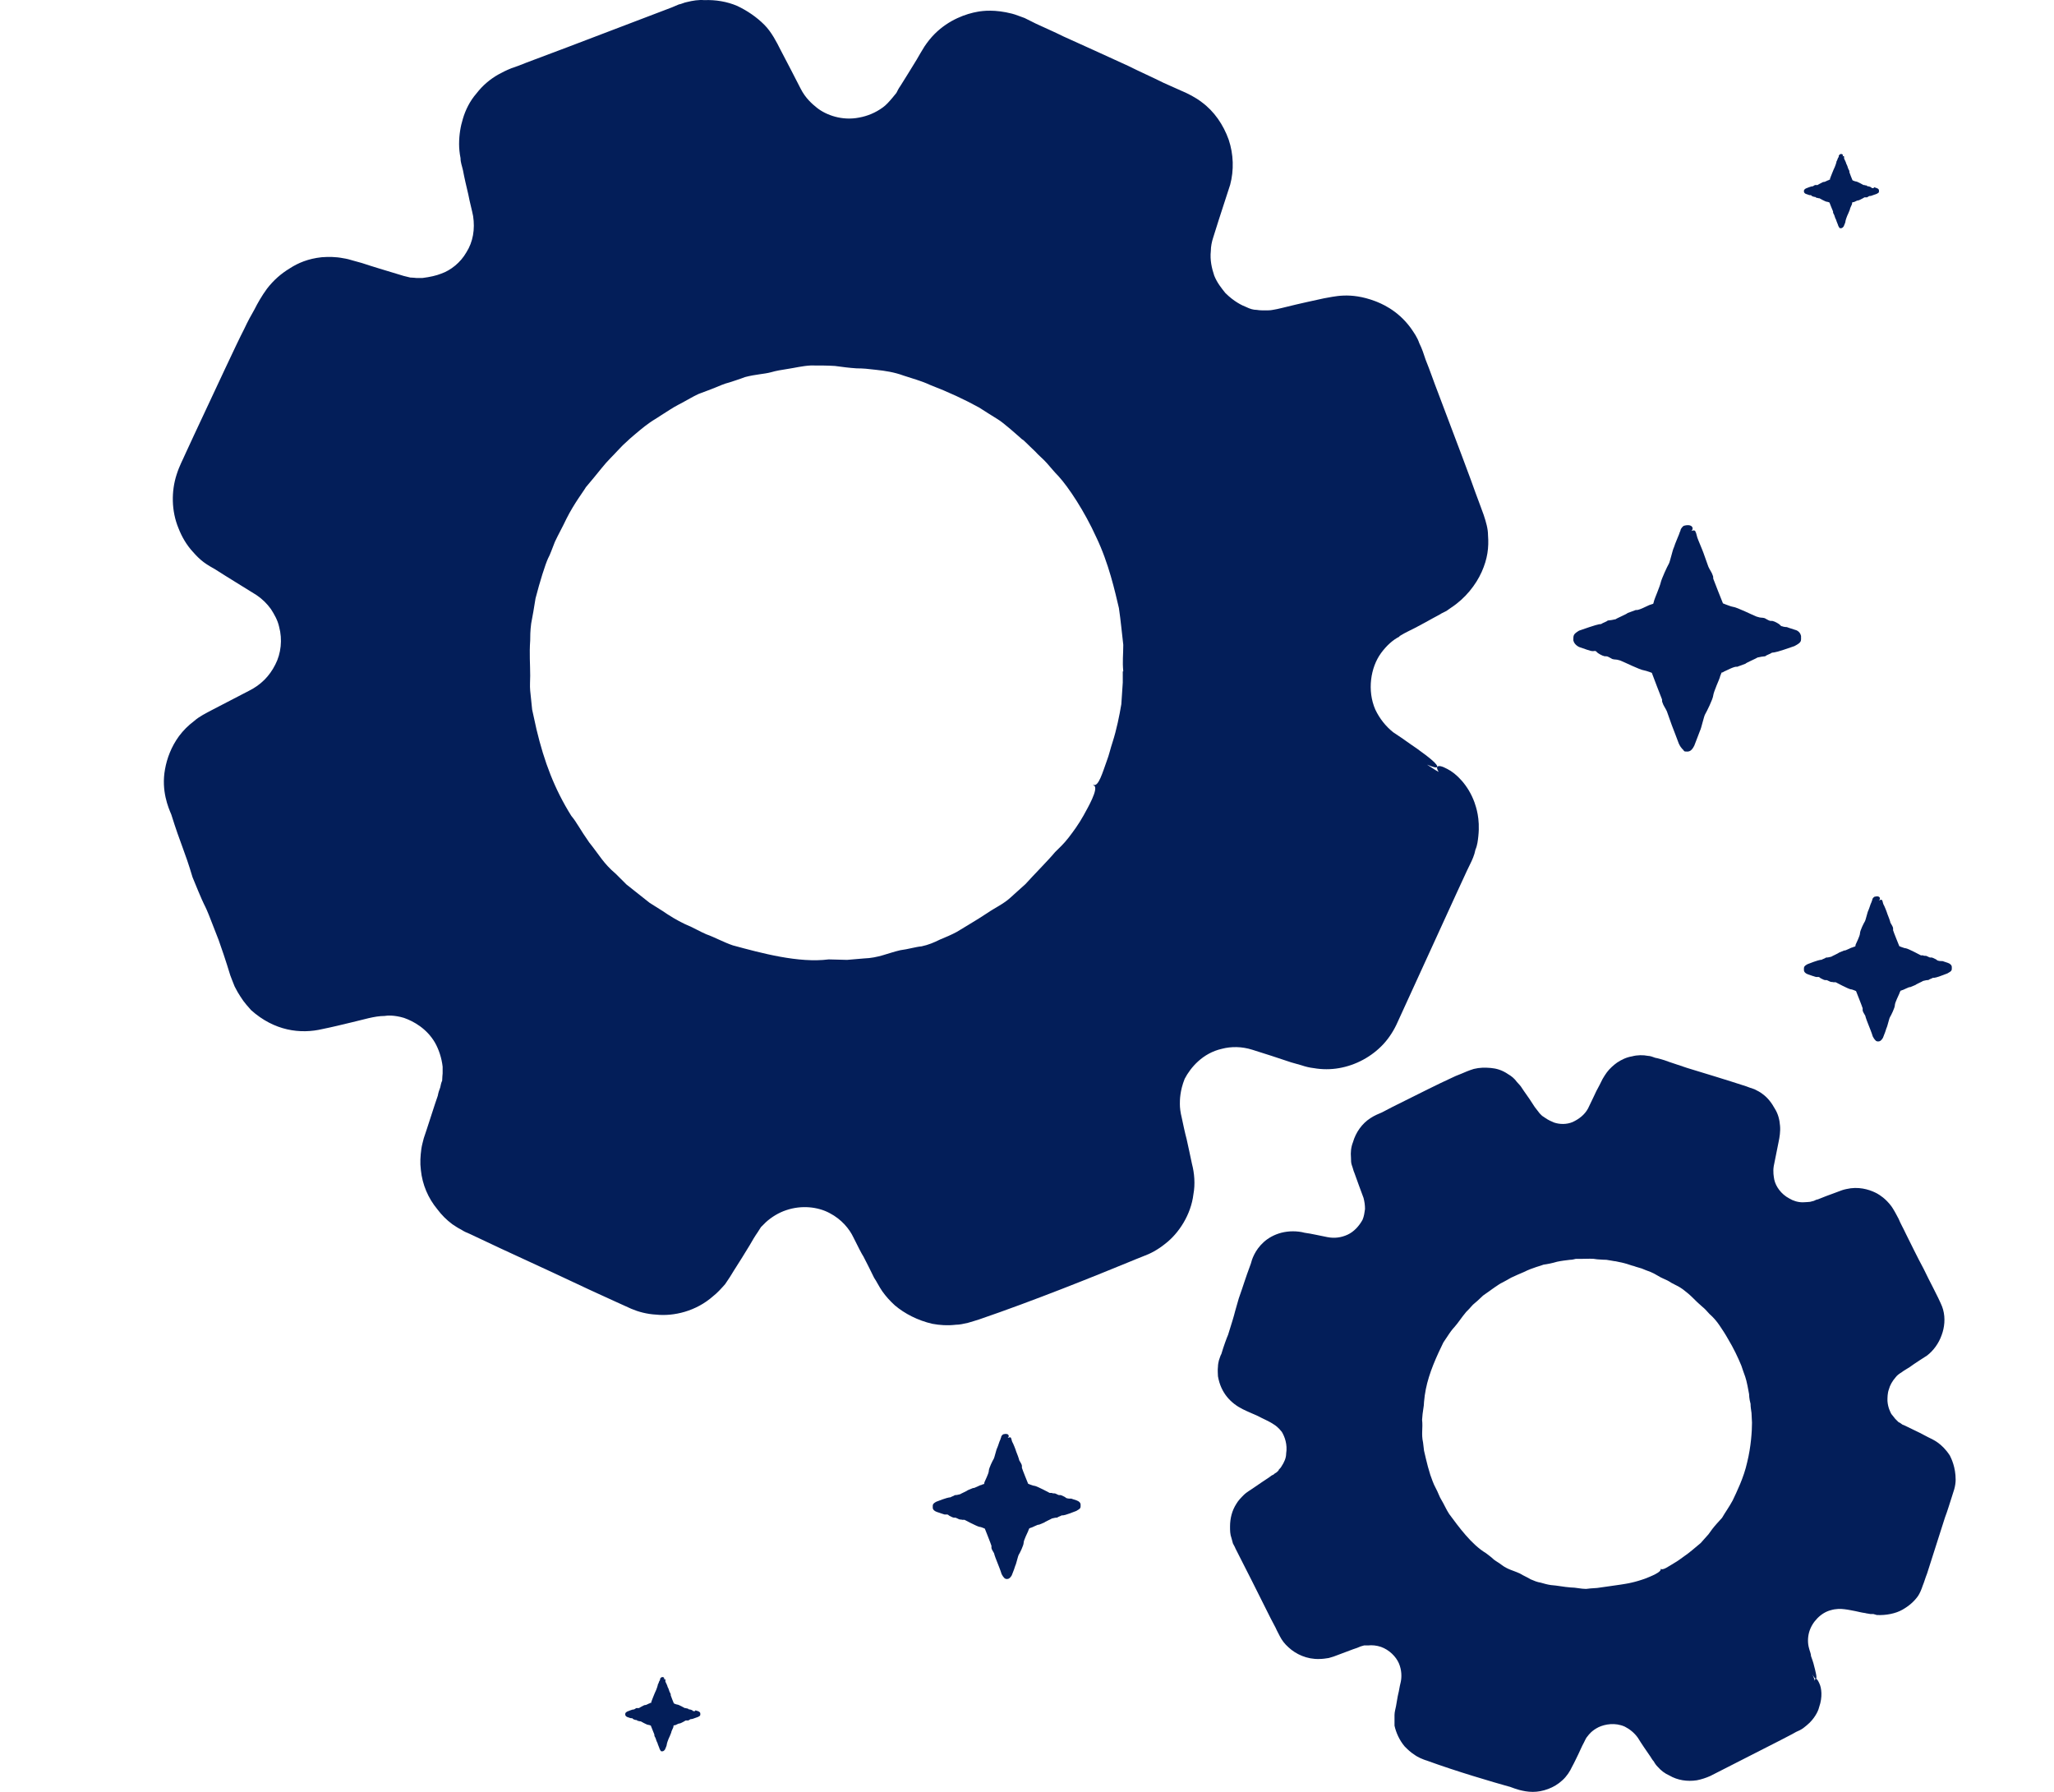
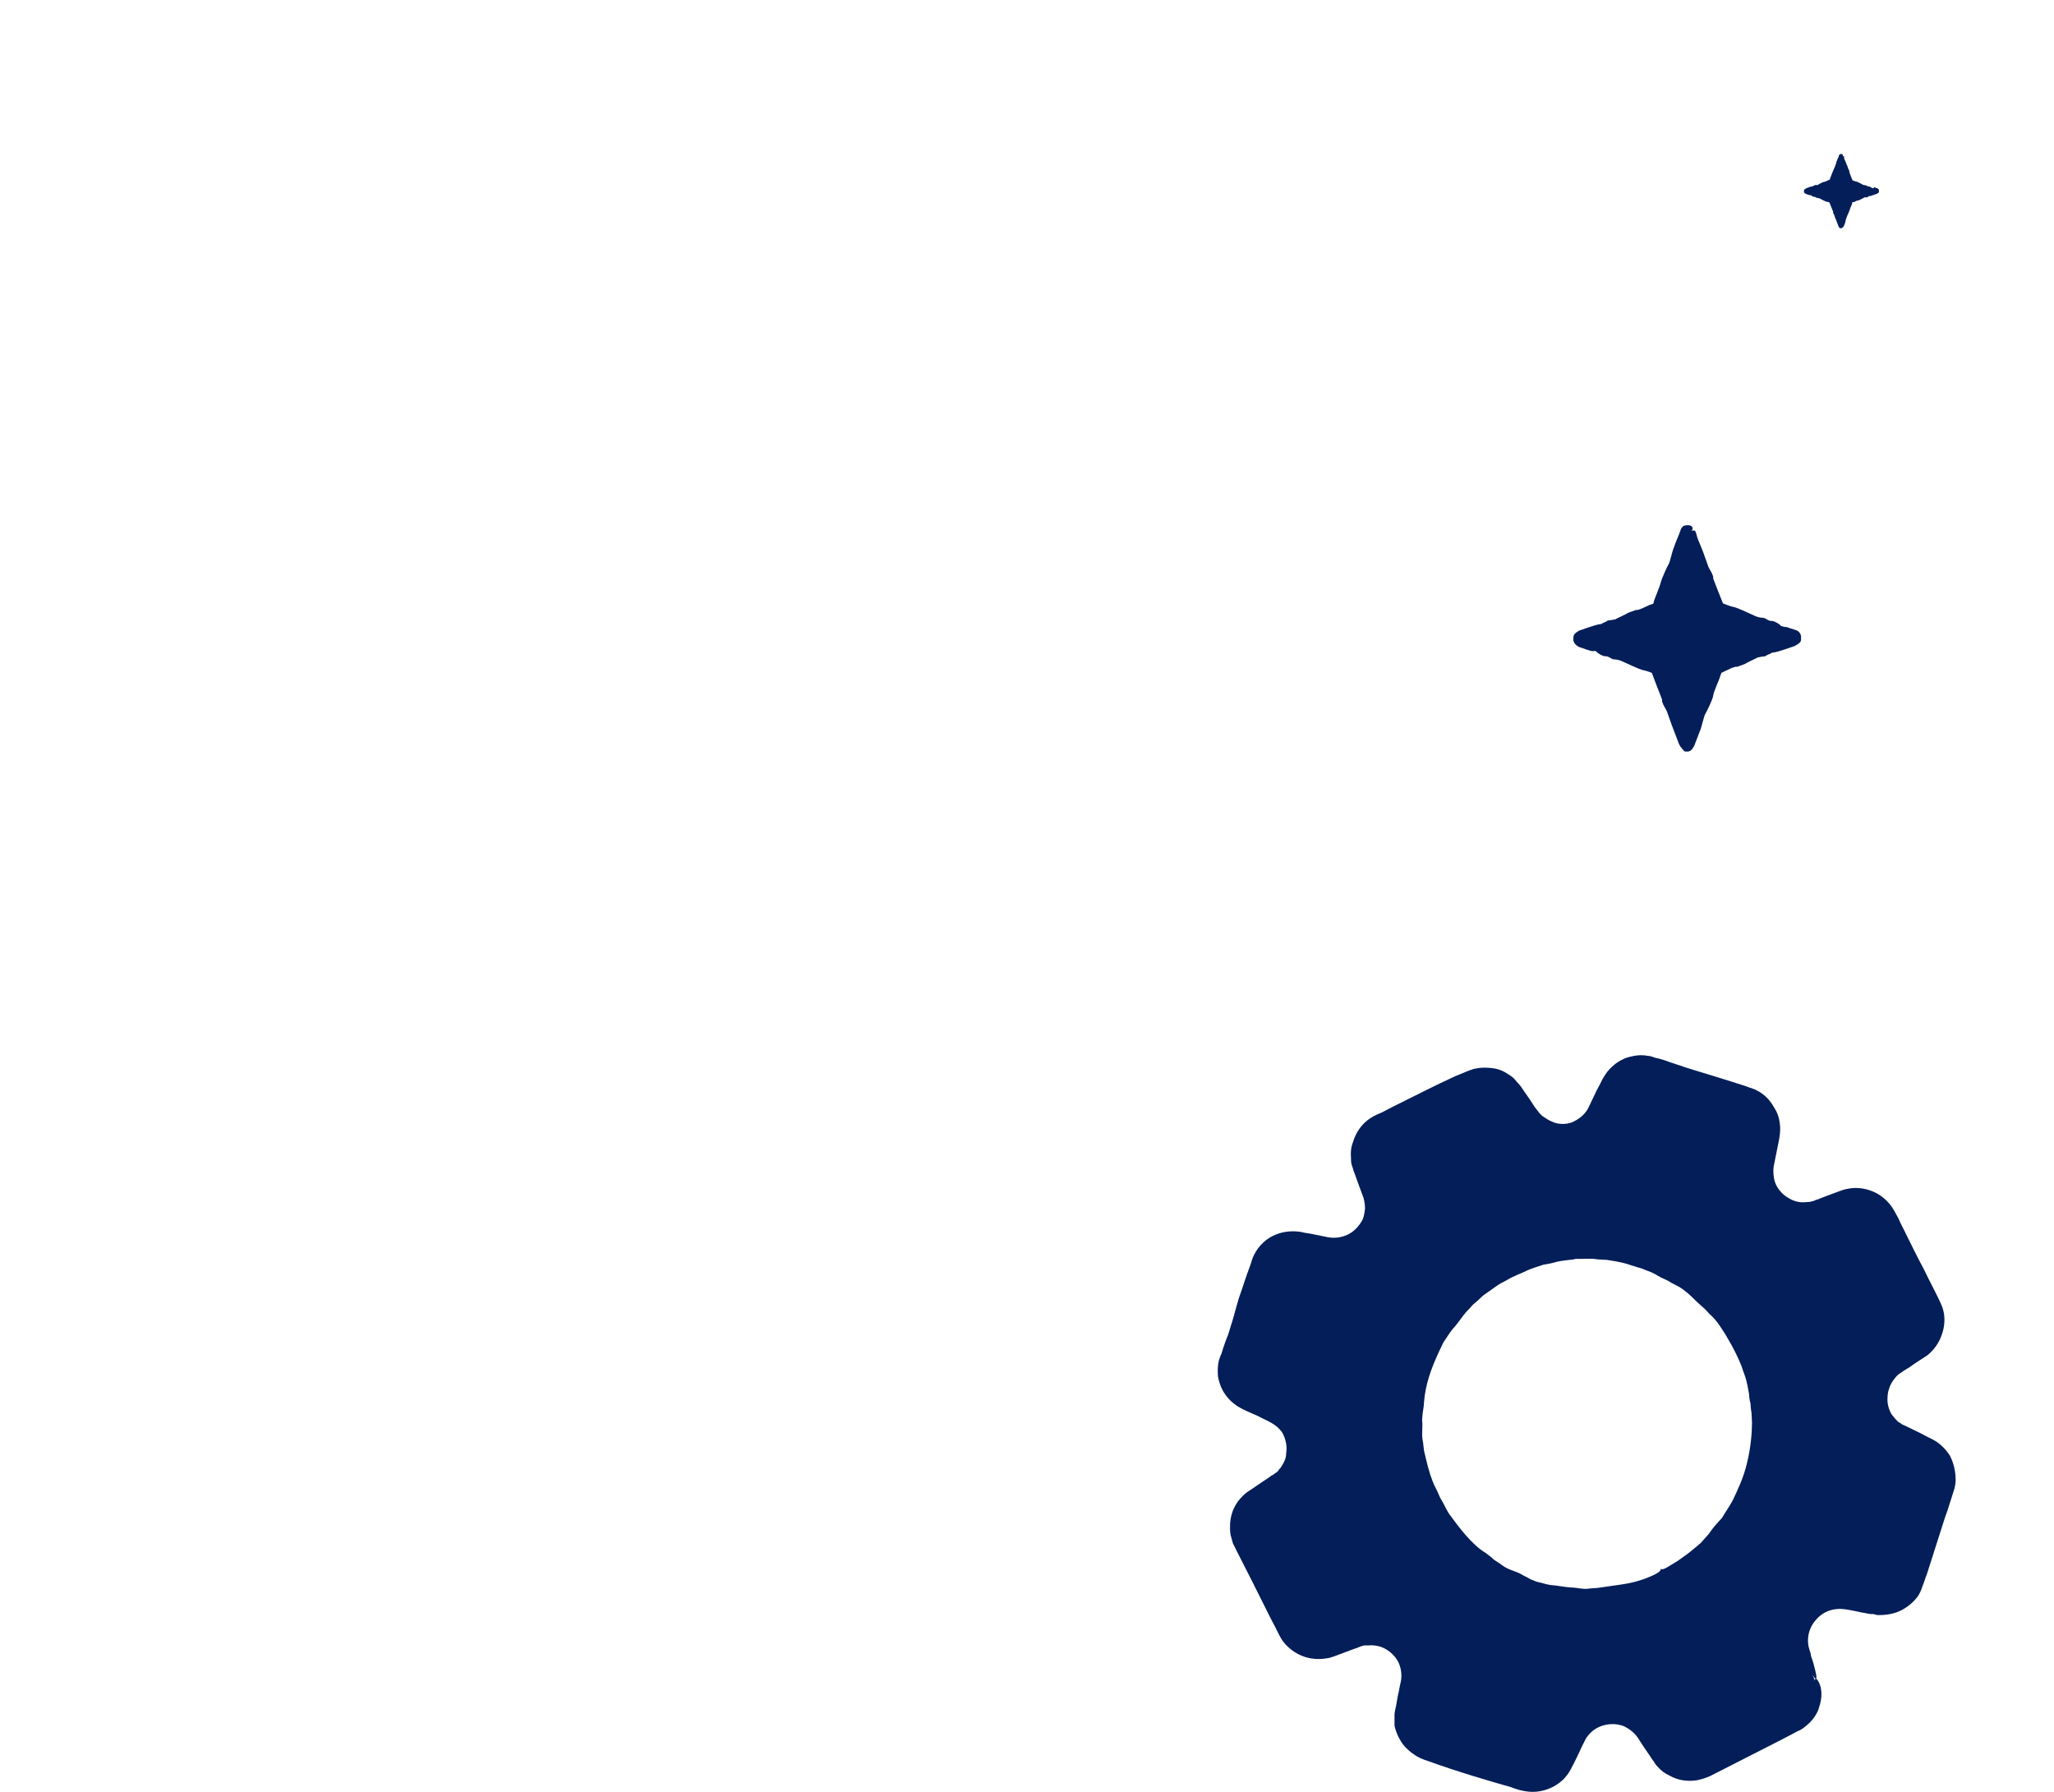
<svg xmlns="http://www.w3.org/2000/svg" width="94" height="82" viewBox="0 0 94 82" fill="none">
-   <path d="M64.046 29.109C64.334 28.932 64.644 28.799 64.843 28.689C65.043 28.578 65.308 28.446 65.574 28.291C65.685 28.224 65.84 28.158 65.972 28.07L66.194 27.959L66.415 27.804C67.057 27.384 67.544 26.765 67.81 26.168C68.076 25.571 68.142 25.062 68.098 24.487C68.098 24.2 68.009 23.89 67.898 23.558C67.788 23.271 67.677 22.939 67.522 22.541C67.389 22.143 66.614 20.086 65.817 17.985C65.618 17.477 65.441 16.946 65.242 16.459C65.153 16.194 65.087 15.973 64.954 15.707C64.865 15.442 64.71 15.221 64.555 15C63.936 14.159 63.161 13.872 62.94 13.783C61.766 13.341 61.036 13.584 60.593 13.651C60.106 13.761 59.641 13.85 58.667 14.093C58.49 14.137 58.379 14.159 58.246 14.181C58.136 14.204 58.025 14.204 57.892 14.204C57.781 14.204 57.648 14.204 57.516 14.181C57.361 14.181 57.206 14.137 57.029 14.049C56.852 13.982 56.475 13.806 56.077 13.408C55.9 13.186 55.7 12.943 55.568 12.611C55.457 12.28 55.368 11.904 55.413 11.483C55.413 11.284 55.457 11.063 55.523 10.864C55.612 10.599 55.678 10.356 55.767 10.09C55.944 9.559 56.099 9.051 56.298 8.454C56.475 7.79 56.453 7.06 56.232 6.397C55.988 5.711 55.568 5.092 54.992 4.672C54.704 4.451 54.35 4.274 54.084 4.163L53.243 3.787C52.712 3.522 52.158 3.279 51.627 3.013C50.564 2.527 49.546 2.062 48.66 1.664C48.218 1.443 47.797 1.266 47.421 1.089L46.889 0.824C46.69 0.758 46.491 0.669 46.314 0.625C45.539 0.426 44.986 0.492 44.742 0.537C44.233 0.625 43.436 0.89 42.772 1.554C42.595 1.731 42.44 1.93 42.307 2.129C42.174 2.35 42.063 2.527 41.953 2.726C41.709 3.124 41.466 3.522 41.2 3.942C41.133 4.031 41.067 4.163 41.023 4.252L40.824 4.495C40.691 4.65 40.558 4.805 40.403 4.915C40.071 5.159 39.694 5.313 39.318 5.38C38.543 5.535 37.813 5.269 37.392 4.937C37.171 4.76 36.861 4.495 36.639 4.053C36.374 3.544 36.064 2.925 35.71 2.261C35.555 1.952 35.311 1.465 34.979 1.134C34.625 0.78 34.204 0.492 33.739 0.271C33.275 0.072 32.743 -0.016 32.234 0.006C31.968 -0.016 31.703 0.028 31.437 0.094C31.304 0.116 31.194 0.183 31.061 0.205L30.751 0.337C29.068 0.979 27.386 1.62 25.991 2.151C25.283 2.416 24.641 2.66 24.109 2.859C23.844 2.969 23.6 3.058 23.401 3.124C23.18 3.212 22.958 3.323 22.803 3.411C22.449 3.611 22.095 3.898 21.807 4.274C21.497 4.628 21.298 5.048 21.187 5.424C21.076 5.778 21.01 6.176 21.01 6.596C21.01 6.795 21.032 7.016 21.076 7.237C21.076 7.436 21.143 7.591 21.187 7.79C21.253 8.144 21.342 8.52 21.431 8.896C21.497 9.25 21.608 9.648 21.652 9.891C21.741 10.488 21.652 11.063 21.342 11.55C21.076 12.014 20.634 12.368 20.191 12.523C19.97 12.611 19.682 12.678 19.328 12.722H19.062C19.062 12.722 18.863 12.7 18.774 12.7C18.575 12.656 18.398 12.611 18.132 12.523C17.623 12.368 17.092 12.213 16.56 12.036L16.162 11.926C16.029 11.882 15.852 11.837 15.697 11.815C15.365 11.749 15.033 11.749 14.723 11.771C14.103 11.837 13.638 12.036 13.262 12.28C12.863 12.523 12.531 12.81 12.221 13.208C11.978 13.54 11.778 13.894 11.646 14.159C11.491 14.425 11.336 14.712 11.181 15.044C10.782 15.818 9.963 17.609 8.901 19.865L8.502 20.727C8.369 21.037 8.214 21.302 8.081 21.723C7.838 22.475 7.838 23.381 8.17 24.177C8.325 24.576 8.546 24.951 8.834 25.261C8.989 25.438 9.144 25.593 9.321 25.726C9.498 25.858 9.697 25.969 9.852 26.057C10.472 26.455 11.136 26.853 11.734 27.229C12 27.406 12.221 27.627 12.398 27.871C12.553 28.114 12.708 28.379 12.775 28.689C12.93 29.264 12.863 29.905 12.598 30.414C12.332 30.945 11.933 31.343 11.402 31.608C10.804 31.918 10.251 32.205 9.697 32.493C9.454 32.625 9.122 32.78 8.878 33.001C8.613 33.2 8.391 33.422 8.192 33.687C7.838 34.173 7.639 34.704 7.55 35.213C7.373 36.186 7.705 36.96 7.838 37.27C8.281 38.685 8.436 38.884 8.812 40.145C9.675 42.268 9.1 40.653 10.007 43.02C10.118 43.329 10.339 43.971 10.539 44.634C10.583 44.767 10.672 44.966 10.738 45.143C10.826 45.319 10.915 45.474 11.004 45.607C11.181 45.895 11.38 46.093 11.491 46.226C12.553 47.177 13.749 47.332 14.767 47.089C15.21 47 15.653 46.89 16.117 46.779C16.605 46.669 17.136 46.492 17.601 46.492C17.712 46.469 18.044 46.447 18.486 46.58C18.929 46.735 19.527 47.067 19.903 47.708C20.08 48.017 20.213 48.416 20.257 48.814V49.123C20.257 49.123 20.235 49.344 20.235 49.455C20.191 49.543 20.169 49.654 20.147 49.765C20.102 49.875 20.058 50.008 20.036 50.141C19.859 50.649 19.704 51.158 19.527 51.689L19.394 52.087C19.35 52.264 19.305 52.418 19.283 52.573C19.239 52.905 19.217 53.215 19.261 53.546C19.328 54.21 19.593 54.829 20.014 55.338C20.213 55.603 20.434 55.824 20.7 56.023C20.833 56.112 20.966 56.2 21.099 56.266C21.231 56.355 21.386 56.421 21.497 56.465C22.471 56.93 23.379 57.35 24.198 57.726C25.836 58.478 27.032 59.053 27.386 59.208L28.161 59.562C28.36 59.65 28.603 59.761 28.891 59.893C29.201 60.026 29.6 60.137 30.02 60.159C30.839 60.247 31.858 60.004 32.633 59.318C32.832 59.163 33.009 58.965 33.186 58.765C33.252 58.655 33.341 58.544 33.407 58.434L33.584 58.146C33.828 57.77 34.072 57.372 34.315 56.974C34.426 56.775 34.559 56.554 34.669 56.399L34.824 56.156L35.045 55.935C35.311 55.691 35.643 55.492 35.975 55.382C36.684 55.139 37.437 55.227 37.968 55.514C38.521 55.802 38.875 56.244 39.053 56.62C39.274 57.063 39.429 57.372 39.517 57.505C39.65 57.77 39.827 58.102 40.005 58.478C40.115 58.633 40.226 58.876 40.381 59.097C40.536 59.318 40.735 59.539 40.956 59.739C41.399 60.114 41.997 60.424 42.661 60.579C43.015 60.645 43.369 60.667 43.746 60.623C43.923 60.623 44.1 60.579 44.299 60.535C44.476 60.49 44.653 60.424 44.808 60.38C47.332 59.517 50.121 58.389 51.627 57.77C51.826 57.682 52.07 57.593 52.335 57.483C52.645 57.372 52.977 57.195 53.309 56.93C53.951 56.443 54.505 55.581 54.616 54.652C54.704 54.188 54.66 53.679 54.549 53.259C54.461 52.861 54.394 52.507 54.306 52.131C54.217 51.799 54.151 51.468 54.084 51.158C54.018 50.892 53.996 50.693 53.996 50.517C53.996 50.34 53.996 49.919 54.217 49.367C54.483 48.858 55.036 48.194 55.922 47.995C56.342 47.885 56.829 47.885 57.316 48.04C57.892 48.217 58.49 48.416 59.087 48.615C59.242 48.659 59.397 48.703 59.552 48.747C59.752 48.814 59.929 48.858 60.128 48.88C60.504 48.946 60.903 48.946 61.279 48.88C62.054 48.747 62.785 48.349 63.316 47.774C63.581 47.487 63.803 47.133 63.958 46.779L66.659 40.874C66.88 40.41 67.079 39.946 67.278 39.547C67.367 39.37 67.478 39.127 67.522 38.884C67.611 38.685 67.633 38.464 67.655 38.265C67.743 37.447 67.544 36.916 67.478 36.717C67.19 35.921 66.636 35.39 66.238 35.191C65.995 35.058 65.817 35.014 65.773 35.102C65.751 35.147 65.773 35.213 65.84 35.324C65.795 35.301 65.729 35.257 65.685 35.235L65.308 34.992C65.574 35.102 65.729 35.147 65.773 35.102C65.817 34.992 65.441 34.682 64.821 34.24C64.666 34.129 64.489 34.019 64.312 33.886C64.135 33.753 63.913 33.621 63.759 33.51C63.426 33.245 63.139 32.891 62.94 32.471C62.563 31.608 62.718 30.547 63.205 29.883C63.449 29.552 63.736 29.286 64.046 29.131V29.109ZM51.383 30.724V31.232C51.361 31.586 51.339 31.918 51.317 32.227C51.228 32.758 51.096 33.4 50.919 33.952C50.808 34.284 50.764 34.527 50.653 34.815C50.454 35.368 50.276 35.987 50.055 35.921C50.055 35.921 50.04 35.913 50.011 35.898C50.011 35.898 50.033 35.921 50.055 35.943C50.321 36.053 49.745 37.026 49.59 37.314C49.369 37.712 49.125 38.044 48.904 38.331C48.683 38.619 48.461 38.818 48.284 38.995C47.974 39.37 47.288 40.056 46.934 40.454C46.535 40.808 46.447 40.897 46.247 41.073C45.938 41.361 45.539 41.538 45.185 41.781C44.72 42.091 44.255 42.356 43.79 42.644C43.547 42.776 43.281 42.887 43.015 42.997C42.75 43.13 42.484 43.241 42.174 43.307C41.908 43.329 41.554 43.44 41.2 43.484C40.624 43.617 40.204 43.838 39.54 43.86C39.296 43.882 39.03 43.904 38.765 43.926C38.499 43.926 38.211 43.904 37.923 43.904C36.551 44.081 34.846 43.617 33.54 43.263C33.142 43.13 32.699 42.887 32.323 42.754C32.057 42.644 31.725 42.444 31.349 42.29C30.972 42.113 30.618 41.892 30.33 41.693L29.732 41.317L28.67 40.476L28.183 39.99C27.607 39.503 27.43 39.127 26.965 38.552C26.544 37.955 26.39 37.623 26.146 37.336C25.371 36.097 24.906 34.859 24.552 33.377C24.486 33.068 24.419 32.78 24.353 32.471C24.331 32.183 24.287 31.896 24.264 31.608C24.242 31.365 24.264 31.166 24.264 30.923C24.264 30.392 24.22 29.927 24.264 29.308C24.264 29.153 24.264 28.866 24.309 28.534C24.375 28.202 24.441 27.804 24.508 27.384C24.707 26.61 24.951 25.836 25.083 25.549C25.172 25.394 25.261 25.128 25.393 24.797C25.548 24.465 25.748 24.111 25.925 23.735C26.279 23.027 26.744 22.43 26.81 22.298C27.032 22.032 27.297 21.723 27.541 21.413C27.784 21.104 28.072 20.838 28.271 20.617C28.382 20.506 28.493 20.374 28.625 20.263C28.758 20.13 28.891 20.02 29.046 19.887C29.334 19.644 29.644 19.378 30.02 19.157C30.109 19.091 30.374 18.936 30.64 18.759C30.906 18.582 31.194 18.45 31.304 18.383C31.437 18.317 31.681 18.162 31.968 18.029C32.256 17.919 32.566 17.808 32.721 17.742C32.942 17.654 33.12 17.565 33.385 17.499C33.584 17.432 33.872 17.344 34.094 17.256C34.603 17.123 34.957 17.123 35.289 17.034C35.51 16.968 35.776 16.924 36.064 16.88C36.374 16.835 36.706 16.747 37.104 16.725C37.525 16.725 37.857 16.725 38.211 16.747C38.543 16.791 38.853 16.835 39.208 16.857C39.517 16.857 39.717 16.88 40.093 16.924C40.514 16.968 40.934 17.034 41.355 17.189C41.753 17.322 42.174 17.432 42.55 17.609C43.414 17.941 44.166 18.295 44.808 18.649C45.052 18.803 45.428 19.047 45.65 19.18C45.915 19.334 46.58 19.931 46.779 20.108C46.823 20.108 47.044 20.352 47.376 20.661C47.531 20.838 47.731 20.993 47.908 21.192C48.085 21.391 48.262 21.612 48.439 21.789C48.904 22.298 49.635 23.404 50.166 24.576C50.741 25.77 51.029 27.075 51.206 27.826C51.295 28.424 51.339 28.954 51.406 29.507C51.406 29.972 51.361 30.259 51.406 30.724H51.383Z" fill="#031E59" />
  <path d="M89.234 66.608C88.857 66.033 88.459 65.878 88.237 65.768C87.994 65.635 87.773 65.524 87.263 65.281C87.175 65.237 87.131 65.215 87.064 65.193C86.998 65.148 86.954 65.104 86.887 65.082C86.843 65.038 86.799 64.993 86.732 64.927C86.688 64.861 86.621 64.794 86.555 64.706C86.511 64.618 86.4 64.418 86.378 64.109C86.378 63.954 86.378 63.755 86.444 63.578C86.489 63.401 86.599 63.202 86.754 63.025C86.821 62.937 86.909 62.87 87.02 62.804C87.131 62.716 87.263 62.649 87.396 62.561C87.64 62.384 87.883 62.229 88.193 62.03C88.481 61.809 88.725 61.477 88.857 61.101C88.99 60.747 89.034 60.327 88.924 59.929C88.879 59.752 88.769 59.553 88.702 59.398L88.481 58.956C88.326 58.647 88.171 58.359 88.038 58.072C87.728 57.496 87.463 56.944 87.219 56.457C87.108 56.214 86.976 55.993 86.887 55.772L86.732 55.484C86.732 55.484 86.621 55.285 86.555 55.197C86.289 54.843 86.024 54.688 85.913 54.622C85.669 54.489 85.227 54.312 84.695 54.378C84.563 54.4 84.43 54.422 84.297 54.467C84.164 54.511 84.076 54.555 83.943 54.599C83.699 54.688 83.456 54.776 83.19 54.887C83.146 54.887 83.057 54.931 83.013 54.953L82.836 54.998C82.836 54.998 82.614 55.02 82.504 55.02C82.282 55.02 82.061 54.953 81.884 54.843C81.507 54.644 81.264 54.29 81.198 53.98C81.175 53.848 81.131 53.626 81.175 53.361C81.242 53.051 81.308 52.675 81.397 52.255C81.441 52.056 81.485 51.769 81.463 51.526C81.441 51.238 81.375 50.973 81.22 50.729C81.087 50.486 80.91 50.243 80.666 50.066C80.556 49.977 80.423 49.911 80.29 49.845C80.224 49.823 80.157 49.8 80.091 49.778L79.914 49.712C78.962 49.402 78.01 49.115 77.213 48.872C76.836 48.739 76.46 48.628 76.172 48.518C76.017 48.474 75.885 48.429 75.752 48.407C75.641 48.363 75.508 48.319 75.42 48.319C75.198 48.275 74.933 48.275 74.689 48.341C74.423 48.385 74.202 48.496 74.003 48.628C73.848 48.739 73.671 48.894 73.538 49.071C73.471 49.159 73.405 49.27 73.339 49.38C73.294 49.469 73.25 49.557 73.206 49.646C73.095 49.845 73.007 50.022 72.918 50.221C72.829 50.398 72.741 50.597 72.674 50.729C72.519 51.017 72.254 51.216 71.966 51.349C71.7 51.459 71.39 51.459 71.125 51.371C71.014 51.326 70.859 51.26 70.704 51.15C70.66 51.127 70.616 51.083 70.571 51.061L70.461 50.95C70.461 50.95 70.328 50.774 70.239 50.663C70.084 50.42 69.907 50.154 69.73 49.911L69.597 49.712C69.597 49.712 69.487 49.579 69.42 49.513C69.309 49.358 69.177 49.248 69.022 49.159C68.734 48.96 68.468 48.894 68.225 48.872C67.959 48.85 67.716 48.85 67.45 48.916C67.228 48.982 67.029 49.071 66.874 49.137C66.697 49.203 66.542 49.27 66.365 49.358C65.922 49.557 64.948 50.044 63.709 50.663L63.244 50.906C63.089 50.973 62.912 51.039 62.712 51.172C62.336 51.415 62.048 51.813 61.915 52.277C61.827 52.498 61.805 52.742 61.827 52.985C61.827 53.096 61.827 53.228 61.871 53.339C61.915 53.45 61.938 53.582 61.982 53.671C62.115 54.047 62.27 54.467 62.402 54.821C62.447 54.998 62.469 55.152 62.469 55.329C62.447 55.484 62.425 55.661 62.358 55.816C62.203 56.103 61.96 56.369 61.672 56.501C61.384 56.634 61.074 56.678 60.742 56.612C60.388 56.546 60.034 56.457 59.702 56.413C59.547 56.369 59.347 56.347 59.17 56.347C58.993 56.347 58.816 56.369 58.639 56.413C58.307 56.501 58.041 56.656 57.842 56.833C57.421 57.209 57.288 57.651 57.244 57.828C56.956 58.602 56.934 58.735 56.691 59.42C56.337 60.637 56.624 59.73 56.204 61.079C56.137 61.234 56.005 61.588 55.894 61.964C55.849 62.03 55.827 62.141 55.783 62.251C55.761 62.34 55.739 62.45 55.739 62.539C55.717 62.716 55.739 62.87 55.739 62.981C55.872 63.755 56.337 64.219 56.868 64.485C57.089 64.596 57.311 64.684 57.554 64.794C57.798 64.927 58.086 65.038 58.307 65.193C58.351 65.215 58.506 65.325 58.661 65.524C58.794 65.745 58.927 66.099 58.86 66.519C58.86 66.719 58.772 66.918 58.639 67.117C58.617 67.161 58.572 67.205 58.528 67.249C58.528 67.293 58.462 67.338 58.417 67.382C58.373 67.404 58.307 67.448 58.263 67.493C58.218 67.493 58.152 67.559 58.086 67.603C57.842 67.758 57.598 67.935 57.333 68.112L57.133 68.244C57.133 68.244 57.001 68.333 56.934 68.399C56.801 68.532 56.669 68.665 56.58 68.819C56.381 69.129 56.292 69.483 56.292 69.859C56.292 70.036 56.292 70.213 56.359 70.39C56.381 70.478 56.403 70.544 56.425 70.633C56.469 70.721 56.514 70.788 56.536 70.854C56.801 71.385 57.067 71.893 57.288 72.336C57.731 73.22 58.063 73.884 58.152 74.061L58.373 74.481C58.373 74.481 58.484 74.724 58.572 74.879C58.661 75.056 58.794 75.233 58.971 75.388C59.303 75.697 59.812 75.941 60.388 75.918C60.521 75.918 60.676 75.896 60.809 75.874C60.875 75.852 60.963 75.83 61.03 75.808L61.207 75.742C61.45 75.653 61.672 75.564 61.915 75.476C62.048 75.432 62.181 75.388 62.27 75.343L62.425 75.299H62.602C62.801 75.277 63 75.299 63.199 75.365C63.576 75.498 63.886 75.808 64.019 76.117C64.151 76.427 64.151 76.737 64.107 76.958C64.041 77.223 64.019 77.422 63.996 77.489C63.952 77.665 63.93 77.865 63.886 78.086C63.864 78.196 63.819 78.351 63.819 78.484C63.819 78.638 63.819 78.793 63.819 78.97C63.886 79.28 64.041 79.634 64.284 79.921C64.417 80.054 64.55 80.187 64.727 80.297C64.815 80.364 64.904 80.408 64.993 80.452C65.103 80.496 65.192 80.54 65.28 80.562C66.675 81.071 68.269 81.536 69.132 81.779C69.243 81.823 69.376 81.867 69.531 81.912C69.708 81.956 69.907 82 70.151 82C70.594 82 71.125 81.823 71.501 81.469C71.7 81.292 71.855 81.049 71.944 80.85C72.055 80.651 72.143 80.452 72.232 80.275C72.32 80.098 72.387 79.921 72.475 79.766C72.542 79.634 72.586 79.523 72.652 79.457C72.719 79.368 72.852 79.191 73.162 79.037C73.449 78.904 73.914 78.815 74.357 79.014C74.578 79.125 74.8 79.302 74.955 79.523C75.132 79.811 75.331 80.098 75.53 80.386C75.575 80.452 75.619 80.54 75.685 80.607C75.73 80.695 75.796 80.784 75.862 80.85C76.017 81.027 76.194 81.16 76.394 81.248C76.77 81.469 77.213 81.536 77.656 81.469C77.877 81.425 78.076 81.359 78.275 81.27L81.485 79.634C81.729 79.501 81.972 79.39 82.194 79.258C82.305 79.213 82.437 79.147 82.526 79.081C82.637 78.992 82.725 78.926 82.814 78.838C83.124 78.528 83.234 78.218 83.256 78.108C83.411 77.665 83.367 77.245 83.256 77.024C83.19 76.869 83.124 76.803 83.079 76.825C83.079 76.847 83.035 76.869 83.035 76.936C83.035 76.913 83.035 76.891 83.035 76.847L82.947 76.626C83.013 76.759 83.079 76.825 83.102 76.825C83.168 76.803 83.102 76.538 82.991 76.117C82.969 76.029 82.924 75.918 82.88 75.786C82.88 75.675 82.814 75.542 82.791 75.432C82.725 75.211 82.725 74.945 82.791 74.702C82.924 74.216 83.345 73.795 83.788 73.685C84.009 73.618 84.231 73.618 84.408 73.641C84.607 73.663 84.784 73.707 84.917 73.729C85.028 73.751 85.182 73.795 85.359 73.817C85.426 73.84 85.514 73.84 85.603 73.862H85.736L85.891 73.906C86.311 73.928 86.754 73.84 87.064 73.663C87.374 73.486 87.596 73.287 87.773 73.043C87.861 72.911 87.927 72.756 87.994 72.557C88.06 72.402 88.105 72.225 88.193 72.004C88.26 71.783 88.636 70.611 89.012 69.439C89.123 69.151 89.212 68.842 89.3 68.576C89.344 68.421 89.389 68.311 89.433 68.156C89.477 68.001 89.499 67.846 89.499 67.714C89.499 67.139 89.3 66.741 89.234 66.608ZM79.958 66.918C79.803 67.625 79.471 68.289 79.294 68.665C79.139 68.952 78.962 69.195 78.807 69.461C78.63 69.66 78.519 69.77 78.364 69.969C78.297 70.058 78.253 70.124 78.187 70.213C78.076 70.345 77.943 70.478 77.833 70.611C77.589 70.81 77.323 71.053 77.058 71.23C76.903 71.341 76.792 71.429 76.637 71.517C76.371 71.672 76.084 71.893 75.995 71.783C76.084 71.938 75.486 72.159 75.331 72.225C75.088 72.314 74.866 72.38 74.667 72.424C74.49 72.468 74.313 72.49 74.18 72.513C73.914 72.557 73.383 72.623 73.095 72.668C72.807 72.69 72.719 72.69 72.586 72.712C72.342 72.712 72.121 72.645 71.877 72.645C71.567 72.623 71.28 72.557 70.97 72.535C70.815 72.513 70.66 72.468 70.505 72.424C70.35 72.402 70.195 72.336 70.04 72.269C69.907 72.181 69.73 72.115 69.553 72.004C69.265 71.871 68.999 71.827 68.712 71.606C68.601 71.517 68.468 71.451 68.358 71.363C68.247 71.252 68.114 71.164 68.003 71.075C67.339 70.677 66.764 69.881 66.321 69.284C66.188 69.085 66.077 68.819 65.967 68.642C65.878 68.51 65.812 68.289 65.701 68.09C65.59 67.891 65.524 67.669 65.457 67.493L65.347 67.117L65.258 66.763L65.17 66.387L65.125 66.011C65.037 65.613 65.125 65.37 65.081 64.971C65.103 64.573 65.17 64.374 65.17 64.153C65.236 63.357 65.48 62.672 65.834 61.897C65.9 61.743 65.989 61.588 66.055 61.433L66.321 61.035C66.321 61.035 66.454 60.836 66.564 60.725C66.741 60.526 66.874 60.305 67.096 60.04C67.162 59.973 67.273 59.863 67.406 59.708C67.538 59.597 67.716 59.443 67.871 59.288C68.247 59.023 68.601 58.757 68.756 58.691C68.845 58.647 68.999 58.558 69.154 58.47C69.332 58.381 69.553 58.293 69.752 58.204C70.151 58.005 70.549 57.917 70.638 57.873C70.815 57.85 71.036 57.806 71.258 57.74C71.457 57.696 71.678 57.673 71.855 57.651C71.944 57.651 72.032 57.629 72.121 57.607H72.431C72.652 57.607 72.874 57.585 73.095 57.629C73.162 57.629 73.339 57.651 73.516 57.651C73.693 57.673 73.87 57.718 73.936 57.718C74.003 57.74 74.18 57.762 74.335 57.806C74.512 57.85 74.667 57.917 74.778 57.939C74.888 57.983 74.999 58.005 75.132 58.049C75.242 58.094 75.397 58.16 75.53 58.204C75.796 58.315 75.951 58.447 76.128 58.514C76.239 58.558 76.371 58.624 76.504 58.713C76.659 58.801 76.836 58.868 77.013 59C77.191 59.133 77.346 59.266 77.478 59.398C77.611 59.531 77.744 59.664 77.877 59.774C78.01 59.885 78.098 59.973 78.231 60.128C78.408 60.283 78.563 60.46 78.696 60.659C78.829 60.858 78.962 61.057 79.072 61.256C79.338 61.698 79.537 62.119 79.692 62.495C79.737 62.649 79.825 62.87 79.869 63.003C79.936 63.18 80.024 63.667 80.046 63.799C80.046 63.821 80.046 63.998 80.113 64.242C80.113 64.374 80.135 64.507 80.157 64.662C80.157 64.817 80.179 64.971 80.179 65.104C80.179 65.48 80.135 66.21 79.958 66.918Z" fill="#031E59" />
-   <path d="M88.858 43.981C88.858 43.981 88.737 43.981 88.697 43.961C88.656 43.961 88.636 43.921 88.596 43.901C88.515 43.86 88.414 43.8 88.353 43.82C88.293 43.82 88.252 43.78 88.192 43.76C88.131 43.719 88.05 43.76 88.01 43.719H87.909C87.909 43.719 87.343 43.416 87.222 43.396C87.141 43.396 86.859 43.275 86.919 43.295C86.919 43.295 86.656 42.65 86.636 42.569C86.636 42.529 86.636 42.508 86.636 42.488C86.636 42.408 86.555 42.307 86.515 42.226C86.515 42.186 86.394 41.863 86.374 41.822C86.354 41.742 86.232 41.439 86.192 41.379C86.192 41.379 86.152 41.258 86.152 41.237C86.131 41.217 86.152 41.136 86.01 41.197C85.99 41.197 85.97 41.197 85.95 41.217C86.091 41.177 86.071 40.955 85.788 41.036C85.768 41.036 85.687 41.116 85.687 41.157C85.687 41.157 85.687 41.197 85.667 41.217C85.667 41.258 85.626 41.318 85.606 41.379C85.566 41.5 85.525 41.621 85.505 41.661C85.465 41.722 85.384 42.105 85.344 42.166C85.303 42.226 85.121 42.589 85.121 42.71C85.121 42.831 84.94 43.174 84.919 43.235C84.919 43.235 84.919 43.295 84.899 43.316C84.839 43.316 84.798 43.356 84.778 43.356C84.718 43.356 84.455 43.517 84.394 43.497C84.293 43.538 84.253 43.558 84.152 43.598C84.152 43.618 83.829 43.76 83.809 43.78C83.708 43.8 83.667 43.82 83.566 43.82C83.526 43.86 83.425 43.881 83.364 43.921C83.304 43.921 83.183 43.941 82.718 44.123C82.536 44.224 82.556 44.264 82.556 44.405C82.556 44.466 82.617 44.546 82.738 44.587C82.96 44.667 83.041 44.688 83.102 44.708C83.183 44.708 83.183 44.708 83.223 44.708C83.263 44.708 83.284 44.748 83.324 44.768C83.405 44.809 83.506 44.869 83.566 44.849C83.627 44.849 83.667 44.889 83.728 44.91C83.788 44.95 83.869 44.93 83.91 44.95H84.011C84.011 44.95 84.576 45.253 84.697 45.273C84.778 45.273 84.98 45.374 84.94 45.353C84.94 45.353 85.222 46.06 85.243 46.14C85.243 46.181 85.243 46.201 85.243 46.221C85.243 46.302 85.323 46.403 85.364 46.483C85.364 46.524 85.485 46.847 85.505 46.887C85.546 46.988 85.667 47.291 85.707 47.432C85.788 47.593 85.849 47.613 85.849 47.633C85.849 47.633 85.889 47.633 85.889 47.654C85.97 47.654 86.051 47.694 86.172 47.492C86.253 47.291 86.313 47.129 86.333 47.048C86.374 46.988 86.454 46.605 86.495 46.544C86.535 46.483 86.717 46.12 86.717 45.999C86.717 45.878 86.899 45.535 86.919 45.474C86.919 45.454 86.96 45.374 86.98 45.333C87.02 45.333 87.04 45.313 87.04 45.313C87.101 45.313 87.364 45.152 87.424 45.172C87.525 45.132 87.565 45.111 87.666 45.071C87.666 45.051 87.99 44.91 88.01 44.889C88.111 44.869 88.151 44.849 88.252 44.849C88.293 44.809 88.394 44.788 88.454 44.748C88.555 44.748 88.596 44.748 89.121 44.546C89.343 44.425 89.323 44.405 89.323 44.244C89.323 44.183 89.262 44.102 89.141 44.062C88.979 44.002 88.939 44.002 88.898 43.981H88.858Z" fill="#031E59" />
-   <path d="M48.989 68.581C48.989 68.581 48.867 68.581 48.827 68.561C48.786 68.561 48.766 68.521 48.726 68.501C48.645 68.46 48.544 68.4 48.483 68.42C48.423 68.42 48.383 68.379 48.322 68.359C48.261 68.319 48.181 68.359 48.14 68.319H48.039C48.039 68.319 47.474 68.016 47.352 67.996C47.272 67.996 46.989 67.875 47.05 67.895C47.05 67.895 46.787 67.25 46.767 67.169C46.767 67.129 46.767 67.108 46.767 67.088C46.767 67.007 46.686 66.907 46.645 66.826C46.645 66.785 46.524 66.463 46.504 66.422C46.484 66.342 46.363 66.039 46.322 65.978C46.322 65.978 46.282 65.857 46.282 65.837C46.262 65.817 46.282 65.736 46.141 65.797C46.12 65.797 46.1 65.797 46.08 65.817C46.221 65.777 46.201 65.555 45.918 65.635C45.898 65.635 45.817 65.716 45.817 65.757C45.817 65.757 45.817 65.797 45.797 65.817C45.797 65.857 45.757 65.918 45.737 65.978C45.696 66.1 45.656 66.221 45.636 66.261C45.595 66.322 45.514 66.705 45.474 66.765C45.434 66.826 45.252 67.189 45.252 67.31C45.252 67.431 45.07 67.774 45.05 67.835C45.05 67.835 45.05 67.895 45.03 67.915C44.969 67.915 44.929 67.956 44.908 67.956C44.848 67.956 44.585 68.117 44.525 68.097C44.424 68.137 44.383 68.158 44.282 68.198C44.282 68.218 43.959 68.359 43.939 68.379C43.838 68.4 43.798 68.42 43.697 68.42C43.656 68.46 43.555 68.48 43.495 68.521C43.434 68.521 43.313 68.541 42.848 68.722C42.666 68.823 42.687 68.864 42.687 69.005C42.687 69.066 42.747 69.146 42.868 69.187C43.091 69.267 43.172 69.287 43.232 69.308C43.313 69.308 43.313 69.308 43.353 69.308C43.394 69.308 43.414 69.348 43.454 69.368C43.535 69.409 43.636 69.469 43.697 69.449C43.757 69.449 43.798 69.489 43.858 69.509C43.919 69.55 44 69.53 44.04 69.55H44.141C44.141 69.55 44.706 69.852 44.828 69.873C44.908 69.873 45.111 69.974 45.07 69.953C45.07 69.953 45.353 70.659 45.373 70.74C45.373 70.781 45.373 70.801 45.373 70.821C45.373 70.902 45.454 71.002 45.494 71.083C45.494 71.124 45.615 71.446 45.636 71.487C45.676 71.588 45.797 71.89 45.838 72.032C45.918 72.193 45.979 72.213 45.979 72.233C45.979 72.233 46.019 72.233 46.019 72.254C46.1 72.254 46.181 72.294 46.302 72.092C46.383 71.89 46.444 71.729 46.464 71.648C46.504 71.588 46.585 71.204 46.625 71.144C46.666 71.083 46.847 70.72 46.847 70.599C46.847 70.478 47.029 70.135 47.05 70.074C47.05 70.054 47.09 69.974 47.11 69.933C47.151 69.933 47.171 69.913 47.171 69.913C47.231 69.913 47.494 69.752 47.554 69.772C47.655 69.731 47.696 69.711 47.797 69.671C47.797 69.651 48.12 69.509 48.14 69.489C48.241 69.469 48.282 69.449 48.383 69.449C48.423 69.409 48.524 69.388 48.584 69.348C48.685 69.348 48.726 69.348 49.251 69.146C49.473 69.025 49.453 69.005 49.453 68.844C49.453 68.783 49.392 68.702 49.271 68.662C49.11 68.602 49.069 68.602 49.029 68.581H48.989Z" fill="#031E59" />
  <path d="M85.747 8.608C85.747 8.608 85.686 8.608 85.666 8.608C85.666 8.608 85.646 8.588 85.626 8.567C85.585 8.547 85.525 8.527 85.505 8.527C85.484 8.527 85.444 8.527 85.424 8.487C85.404 8.487 85.363 8.487 85.323 8.467H85.282C85.282 8.467 85 8.305 84.939 8.305C84.899 8.305 84.757 8.245 84.777 8.245C84.777 8.245 84.636 7.902 84.636 7.881V7.841C84.636 7.801 84.596 7.76 84.576 7.7C84.576 7.68 84.515 7.518 84.495 7.498C84.495 7.458 84.414 7.296 84.394 7.256C84.394 7.256 84.394 7.195 84.394 7.175C84.394 7.175 84.394 7.115 84.313 7.155C84.313 7.155 84.313 7.155 84.293 7.155C84.374 7.155 84.353 7.014 84.212 7.054C84.212 7.054 84.171 7.094 84.151 7.115C84.151 7.115 84.151 7.115 84.151 7.155C84.151 7.175 84.131 7.216 84.111 7.236C84.091 7.296 84.07 7.357 84.05 7.377C84.05 7.417 83.99 7.599 83.969 7.639C83.949 7.68 83.868 7.861 83.848 7.922C83.828 7.982 83.747 8.164 83.747 8.184C83.747 8.184 83.747 8.204 83.747 8.224C83.727 8.224 83.687 8.224 83.687 8.245C83.646 8.245 83.525 8.325 83.485 8.325C83.424 8.325 83.404 8.345 83.364 8.366C83.364 8.366 83.202 8.446 83.182 8.467C83.121 8.467 83.121 8.467 83.061 8.467C83.04 8.487 82.98 8.507 82.96 8.527C82.919 8.527 82.879 8.527 82.636 8.628C82.556 8.688 82.556 8.688 82.556 8.769C82.556 8.81 82.596 8.85 82.636 8.87C82.758 8.91 82.798 8.931 82.818 8.931C82.859 8.931 82.859 8.931 82.879 8.931C82.879 8.931 82.899 8.951 82.919 8.971C82.96 8.991 83.02 9.011 83.04 9.011C83.061 9.011 83.101 9.011 83.121 9.052C83.141 9.052 83.182 9.052 83.222 9.072H83.263C83.263 9.072 83.545 9.233 83.606 9.233C83.646 9.233 83.747 9.274 83.727 9.274C83.727 9.274 83.868 9.637 83.889 9.677V9.717C83.889 9.758 83.929 9.798 83.949 9.859C83.949 9.879 84.01 10.04 84.03 10.06C84.03 10.101 84.111 10.262 84.131 10.343C84.171 10.424 84.192 10.444 84.212 10.444C84.212 10.444 84.212 10.444 84.232 10.444C84.272 10.444 84.313 10.444 84.374 10.363C84.414 10.262 84.454 10.182 84.454 10.141C84.454 10.101 84.515 9.919 84.535 9.879C84.555 9.839 84.636 9.657 84.656 9.596C84.656 9.536 84.757 9.354 84.757 9.334C84.757 9.334 84.757 9.274 84.777 9.253H84.818C84.858 9.253 84.979 9.173 85.02 9.173C85.06 9.173 85.101 9.153 85.141 9.132C85.141 9.132 85.303 9.052 85.323 9.031C85.383 9.031 85.383 9.031 85.444 9.031C85.464 9.011 85.525 8.991 85.545 8.971C85.606 8.971 85.626 8.971 85.888 8.87C86.01 8.81 85.989 8.789 85.989 8.709C85.989 8.668 85.949 8.628 85.888 8.608C85.808 8.588 85.787 8.567 85.767 8.567L85.747 8.608Z" fill="#031E59" />
-   <path d="M31.805 78.307C31.805 78.307 31.745 78.307 31.725 78.307C31.725 78.307 31.705 78.287 31.684 78.267C31.644 78.247 31.583 78.227 31.563 78.227C31.543 78.227 31.503 78.227 31.482 78.186C31.462 78.186 31.422 78.186 31.381 78.166H31.341C31.341 78.166 31.058 78.005 30.998 78.005C30.957 78.005 30.816 77.944 30.836 77.944C30.836 77.944 30.695 77.601 30.695 77.581V77.541C30.695 77.5 30.654 77.46 30.634 77.399C30.634 77.379 30.573 77.218 30.553 77.198C30.553 77.157 30.473 76.996 30.452 76.956C30.452 76.956 30.452 76.895 30.452 76.875C30.452 76.875 30.452 76.814 30.372 76.855C30.372 76.855 30.372 76.855 30.351 76.855C30.432 76.855 30.412 76.713 30.27 76.754C30.27 76.754 30.23 76.794 30.21 76.814C30.21 76.814 30.21 76.814 30.21 76.855C30.21 76.875 30.19 76.915 30.169 76.935C30.149 76.996 30.129 77.056 30.109 77.076C30.109 77.117 30.048 77.299 30.028 77.339C30.008 77.379 29.927 77.561 29.907 77.621C29.887 77.682 29.806 77.864 29.806 77.884C29.806 77.884 29.806 77.904 29.806 77.924C29.786 77.924 29.745 77.924 29.745 77.944C29.705 77.944 29.584 78.025 29.543 78.025C29.483 78.025 29.463 78.045 29.422 78.065C29.422 78.065 29.261 78.146 29.24 78.166C29.18 78.166 29.18 78.166 29.119 78.166C29.099 78.186 29.038 78.207 29.018 78.227C28.978 78.227 28.937 78.227 28.695 78.328C28.614 78.388 28.614 78.388 28.614 78.469C28.614 78.509 28.655 78.549 28.695 78.57C28.816 78.61 28.857 78.63 28.877 78.63C28.917 78.63 28.917 78.63 28.937 78.63C28.937 78.63 28.958 78.65 28.978 78.671C29.018 78.691 29.079 78.711 29.099 78.711C29.119 78.711 29.16 78.711 29.18 78.751C29.2 78.751 29.24 78.751 29.281 78.771H29.321C29.321 78.771 29.604 78.933 29.665 78.933C29.705 78.933 29.806 78.973 29.786 78.973C29.786 78.973 29.927 79.336 29.947 79.377V79.417C29.947 79.457 29.988 79.498 30.008 79.558C30.008 79.579 30.069 79.74 30.089 79.76C30.089 79.8 30.169 79.962 30.19 80.043C30.23 80.123 30.25 80.144 30.27 80.144C30.27 80.144 30.27 80.144 30.291 80.144C30.331 80.144 30.372 80.144 30.432 80.063C30.473 79.962 30.513 79.881 30.513 79.841C30.513 79.8 30.573 79.619 30.594 79.579C30.614 79.538 30.695 79.357 30.715 79.296C30.715 79.236 30.816 79.054 30.816 79.034C30.816 79.034 30.816 78.973 30.836 78.953H30.876C30.917 78.953 31.038 78.872 31.078 78.872C31.119 78.872 31.159 78.852 31.2 78.832C31.2 78.832 31.361 78.751 31.381 78.731C31.442 78.731 31.442 78.731 31.503 78.731C31.523 78.711 31.583 78.691 31.604 78.671C31.664 78.671 31.684 78.671 31.947 78.57C32.068 78.509 32.048 78.489 32.048 78.408C32.048 78.368 32.008 78.328 31.947 78.307C31.866 78.287 31.846 78.267 31.826 78.267L31.805 78.307Z" fill="#031E59" />
  <path d="M81.818 28.699C81.818 28.699 81.636 28.699 81.556 28.659C81.495 28.659 81.475 28.598 81.414 28.558C81.293 28.477 81.132 28.396 81.051 28.416C80.97 28.416 80.889 28.356 80.808 28.316C80.728 28.255 80.606 28.275 80.525 28.255L80.384 28.215C80.222 28.154 79.495 27.791 79.314 27.771C79.172 27.75 78.748 27.569 78.849 27.609C78.809 27.508 78.445 26.601 78.405 26.479C78.405 26.419 78.405 26.378 78.385 26.338C78.344 26.197 78.243 26.076 78.183 25.935C78.162 25.874 77.981 25.37 77.96 25.309C77.92 25.188 77.718 24.724 77.678 24.603C77.678 24.583 77.617 24.401 77.617 24.381C77.577 24.341 77.617 24.22 77.395 24.3C77.354 24.3 77.334 24.32 77.314 24.341C77.556 24.28 77.516 23.937 77.072 24.058C77.031 24.058 76.91 24.199 76.91 24.26C76.91 24.28 76.89 24.32 76.87 24.361C76.85 24.442 76.809 24.522 76.769 24.623C76.688 24.805 76.627 24.986 76.607 25.047C76.546 25.148 76.425 25.733 76.365 25.814C76.304 25.914 76.042 26.479 76.001 26.661C75.961 26.843 75.718 27.407 75.698 27.488C75.698 27.508 75.678 27.569 75.658 27.63C75.577 27.65 75.496 27.69 75.476 27.69C75.375 27.73 74.971 27.952 74.87 27.912C74.709 27.973 74.648 27.993 74.486 28.053C74.466 28.094 73.981 28.295 73.941 28.336C73.779 28.376 73.739 28.376 73.577 28.396C73.517 28.457 73.355 28.497 73.274 28.558C73.173 28.558 73.012 28.598 72.264 28.86C72.002 29.022 72.002 29.062 72.002 29.304C72.022 29.405 72.103 29.526 72.264 29.607C72.608 29.728 72.729 29.768 72.81 29.788C72.931 29.809 72.931 29.788 72.992 29.788C73.052 29.788 73.072 29.849 73.133 29.889C73.254 29.97 73.416 30.051 73.497 30.031C73.577 30.031 73.658 30.091 73.739 30.131C73.82 30.192 73.941 30.172 74.022 30.192L74.163 30.232C74.325 30.293 75.052 30.656 75.234 30.676C75.355 30.696 75.678 30.817 75.597 30.797C75.638 30.918 76.021 31.907 76.062 32.008C76.062 32.068 76.062 32.109 76.082 32.149C76.122 32.29 76.223 32.411 76.284 32.553C76.304 32.613 76.486 33.118 76.506 33.178C76.567 33.34 76.749 33.804 76.829 34.026C76.951 34.288 77.052 34.308 77.052 34.348C77.052 34.348 77.092 34.389 77.112 34.389C77.233 34.389 77.375 34.449 77.536 34.127C77.657 33.824 77.758 33.541 77.799 33.441C77.859 33.34 77.981 32.755 78.041 32.674C78.102 32.573 78.385 32.008 78.405 31.826C78.425 31.645 78.688 31.08 78.708 30.999C78.708 30.959 78.768 30.838 78.788 30.777C78.849 30.777 78.889 30.737 78.889 30.737C78.99 30.696 79.394 30.474 79.495 30.515C79.657 30.454 79.718 30.434 79.879 30.374C79.899 30.333 80.384 30.131 80.424 30.091C80.586 30.051 80.626 30.051 80.788 30.031C80.849 29.97 81.01 29.93 81.091 29.869C81.253 29.849 81.313 29.849 82.121 29.567C82.465 29.385 82.424 29.345 82.424 29.102C82.404 29.002 82.323 28.86 82.141 28.82C81.899 28.739 81.818 28.719 81.778 28.699H81.818Z" fill="#031E59" />
</svg>